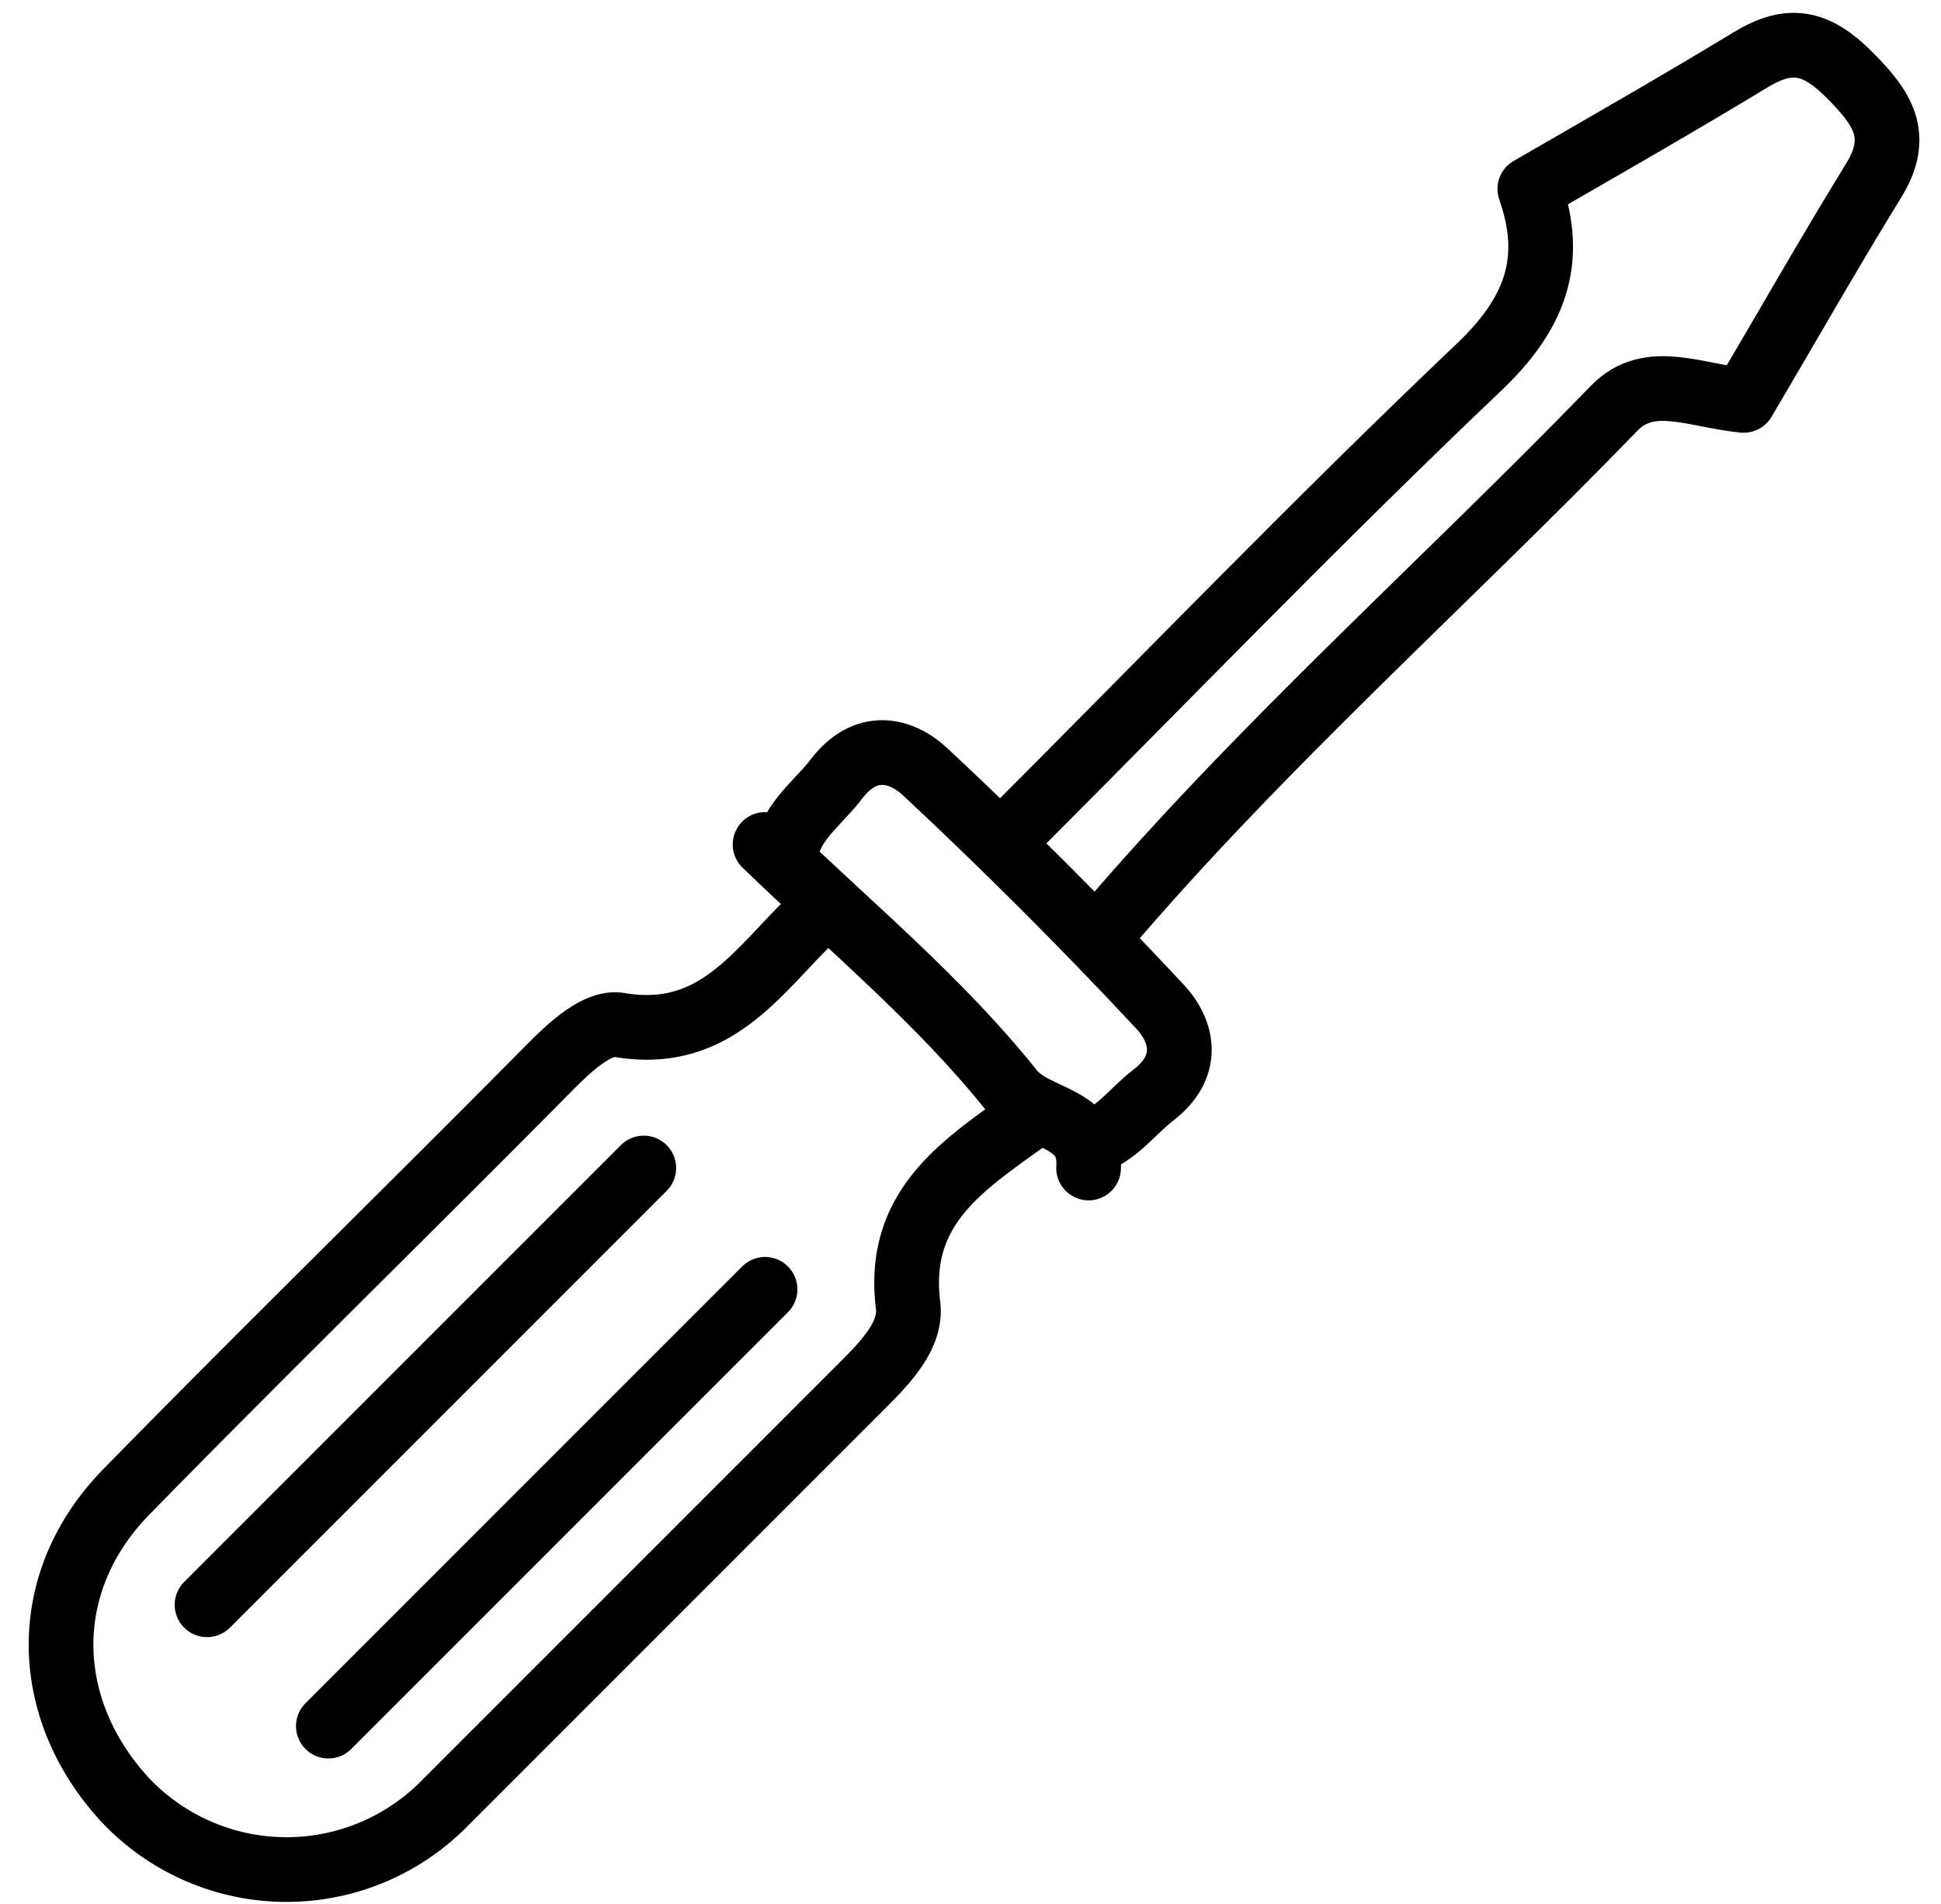
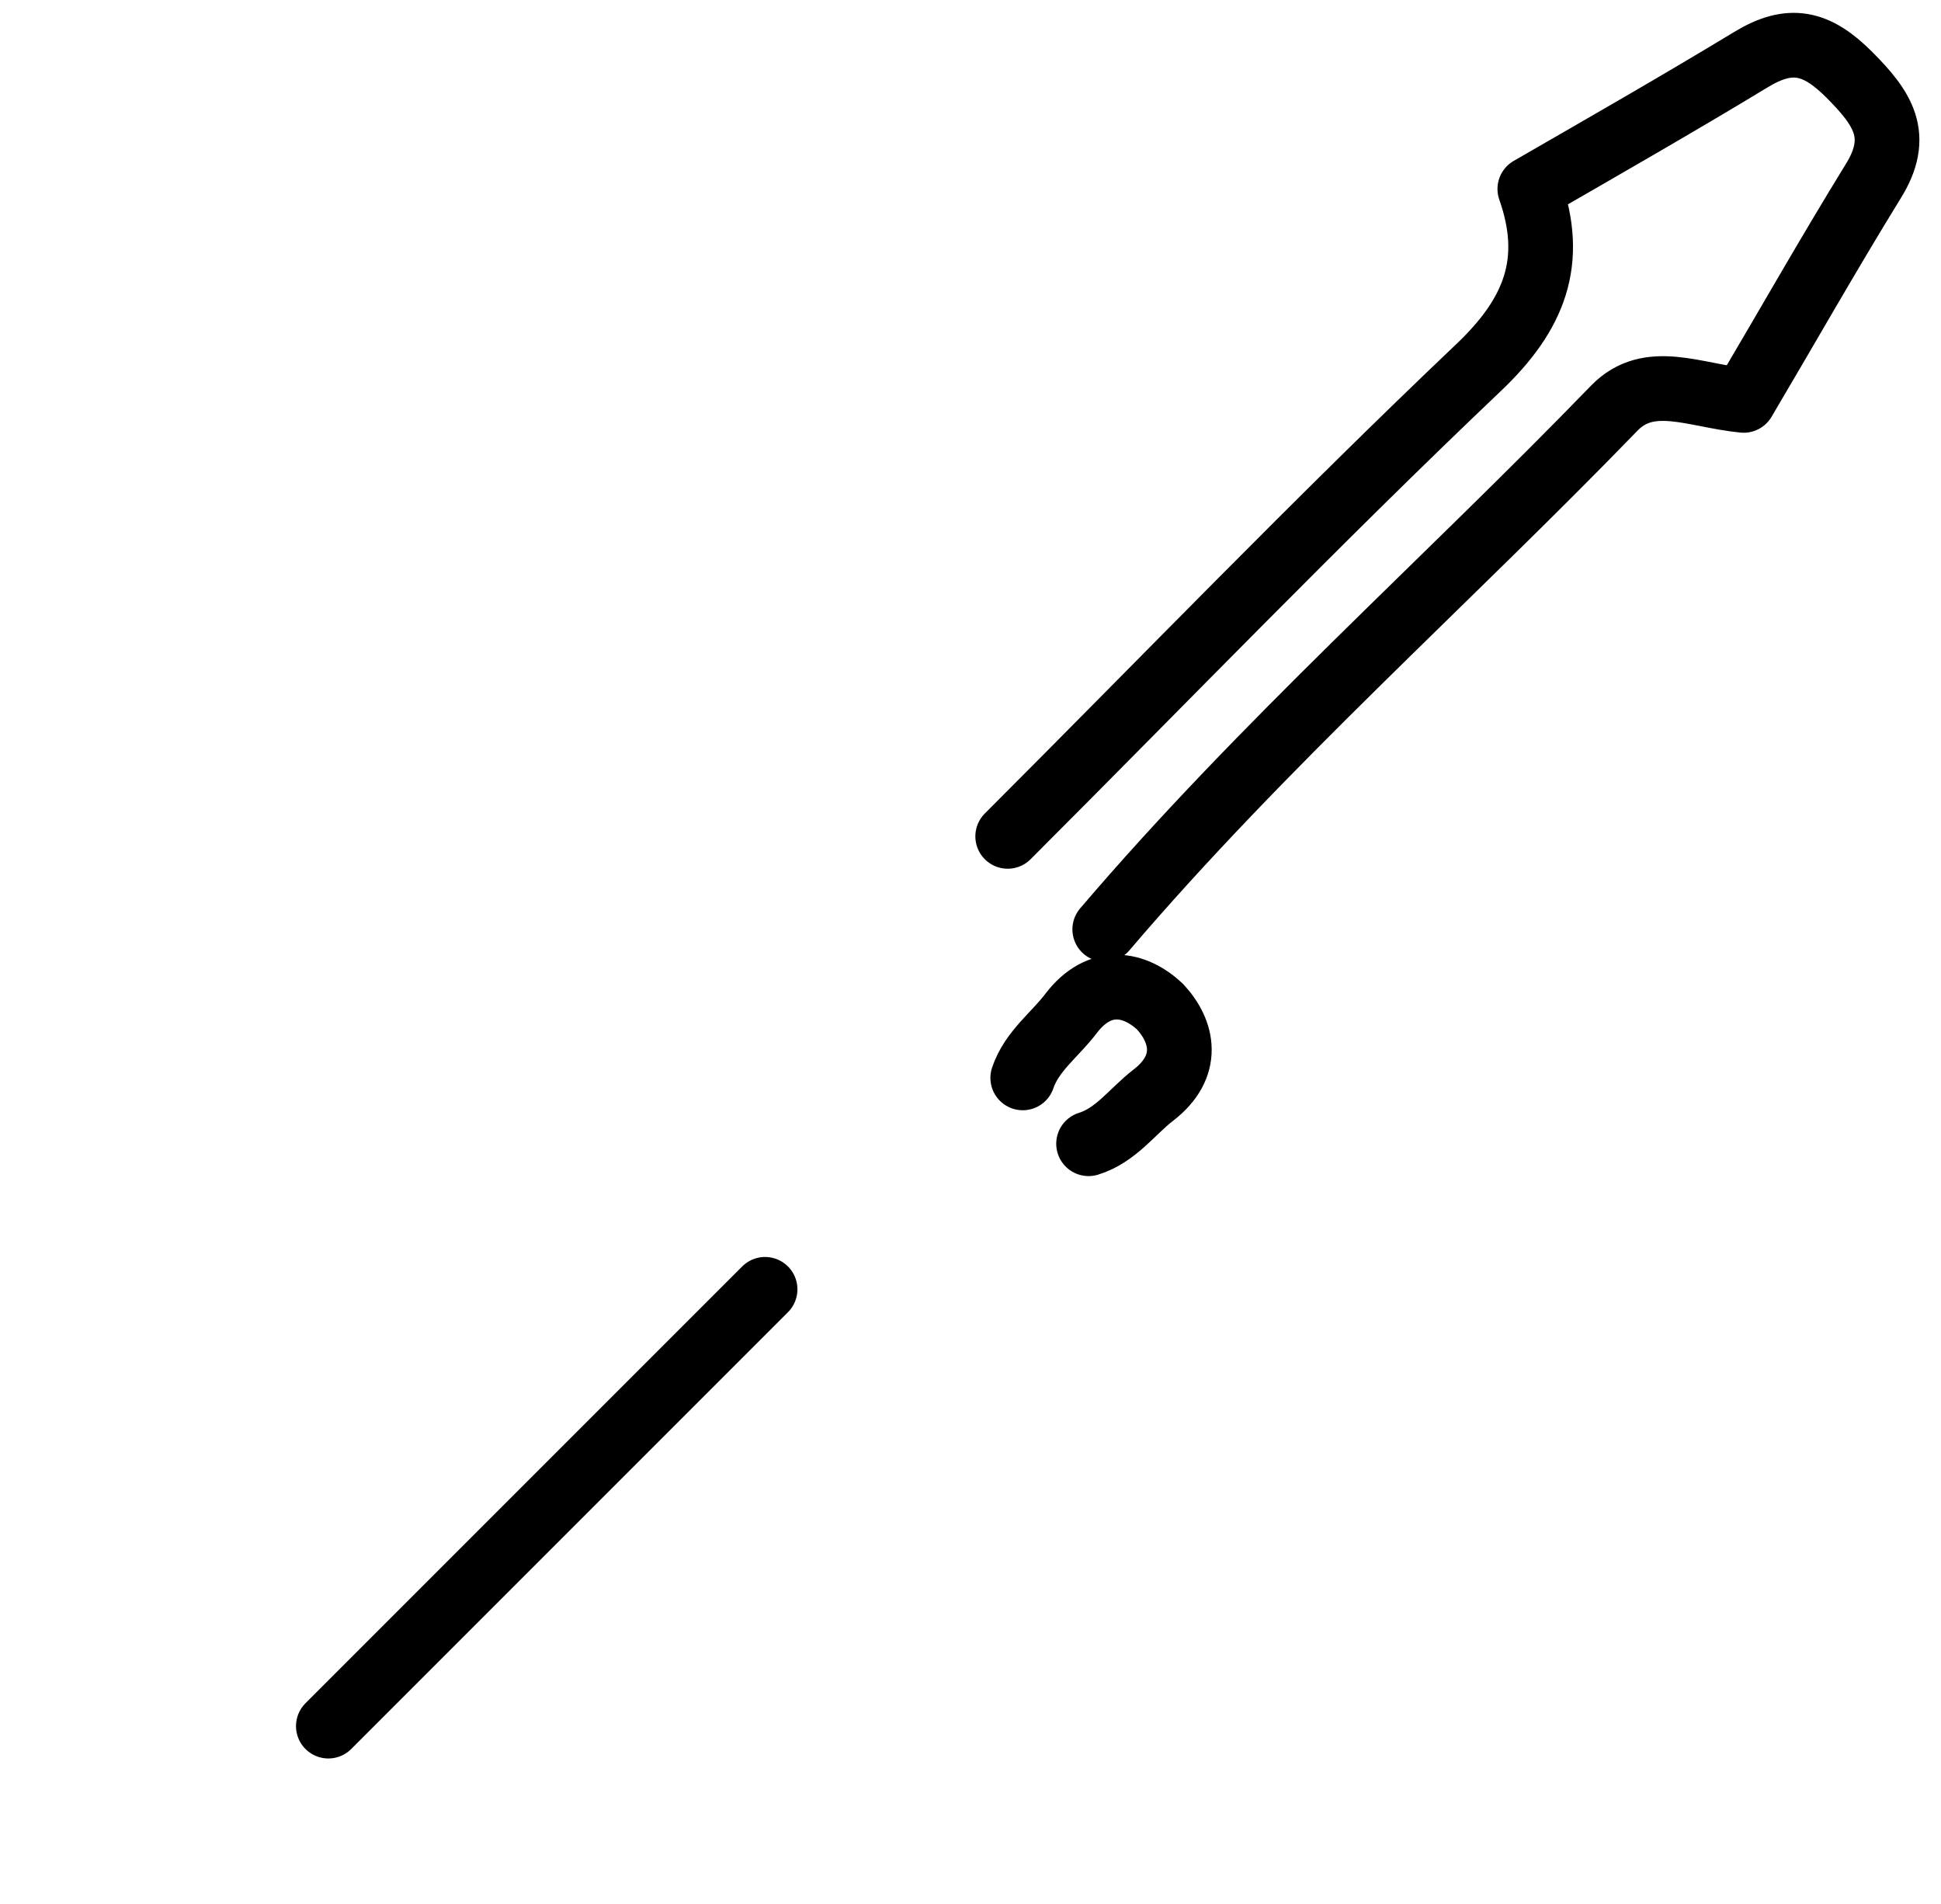
<svg xmlns="http://www.w3.org/2000/svg" data-name="Layer 1" height="117.7" preserveAspectRatio="xMidYMid meet" version="1.0" viewBox="15.2 17.3 120.0 117.7" width="120.0" zoomAndPan="magnify">
-   <path d="M65.5,74c-3.42,3.24-6,7.67-12,6.66-1.41-.24-3.16,1.45-4.5,2.81C40.36,92.2,31.59,100.75,23,109.53c-5.52,5.66-5.18,13.47-.09,19a13.71,13.71,0,0,0,19.57.45q13-13,26-26c1.45-1.45,3.1-3.14,2.86-5-.75-6.06,3.41-8.65,7.37-11.51" fill="none" stroke="#000" stroke-linecap="round" stroke-linejoin="round" stroke-width="4" />
  <path d="M83.5,74.75C93.27,63.29,104.56,53.31,115,42.53c2.15-2.21,4.94-.78,8-.48,2.6-4.39,5.21-9,8-13.53,1.77-2.83.59-4.53-1.46-6.59s-3.69-2.4-6.08-.95c-4.47,2.71-9,5.3-13.68,8,1.57,4.47.33,7.74-3.22,11.09C96.66,49.48,87.17,59.33,77.5,69" fill="none" stroke="#000" stroke-linecap="round" stroke-linejoin="round" stroke-width="4" />
-   <path d="M55,89.5l-27,27" fill="none" stroke="#000" stroke-linecap="round" stroke-linejoin="round" stroke-width="4" />
  <path d="M62.5,97l-27,27" fill="none" stroke="#000" stroke-linecap="round" stroke-linejoin="round" stroke-width="4" />
-   <path d="M82.5,88c1.69-.52,2.7-2,4-3,2.3-1.77,1.86-3.92.41-5.48q-7-7.5-14.5-14.5c-1.56-1.45-3.71-1.89-5.48.41-1,1.33-2.44,2.34-3,4" fill="none" stroke="#000" stroke-linecap="round" stroke-linejoin="round" stroke-width="4" />
-   <path d="M62.5,69.5c5.17,5,10.79,9.63,15.24,15.21,1.48,1.85,5,1.52,4.76,4.79" fill="none" stroke="#000" stroke-linecap="round" stroke-linejoin="round" stroke-width="4" />
+   <path d="M82.5,88c1.69-.52,2.7-2,4-3,2.3-1.77,1.86-3.92.41-5.48c-1.56-1.45-3.71-1.89-5.48.41-1,1.33-2.44,2.34-3,4" fill="none" stroke="#000" stroke-linecap="round" stroke-linejoin="round" stroke-width="4" />
</svg>